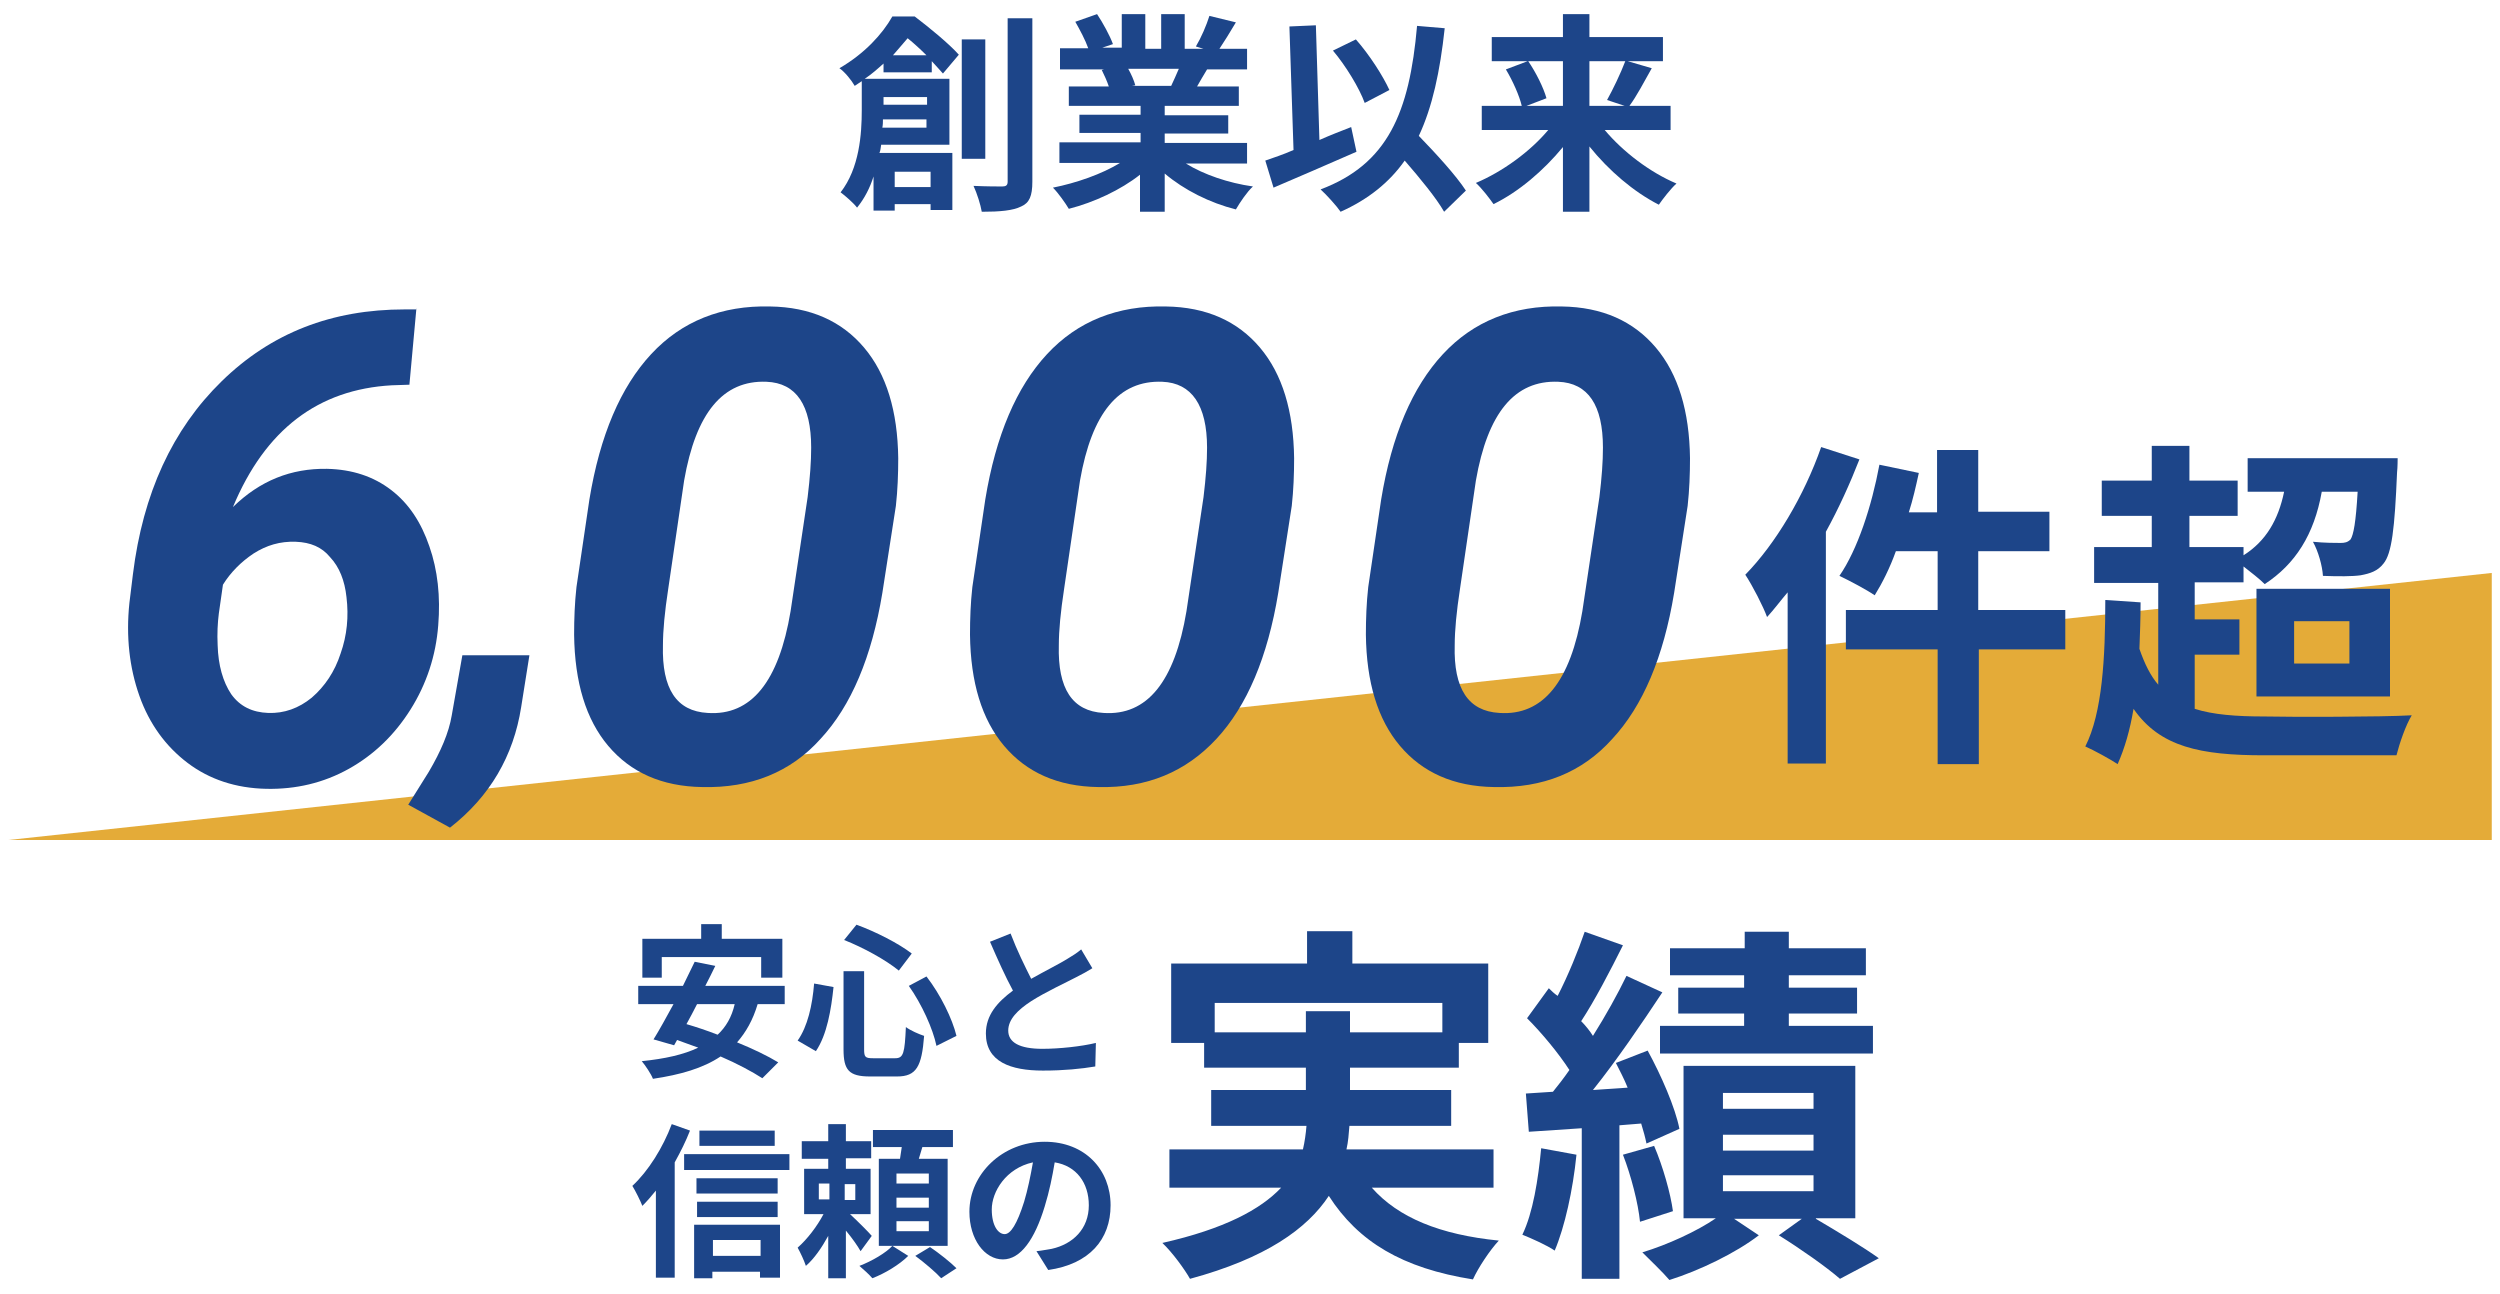
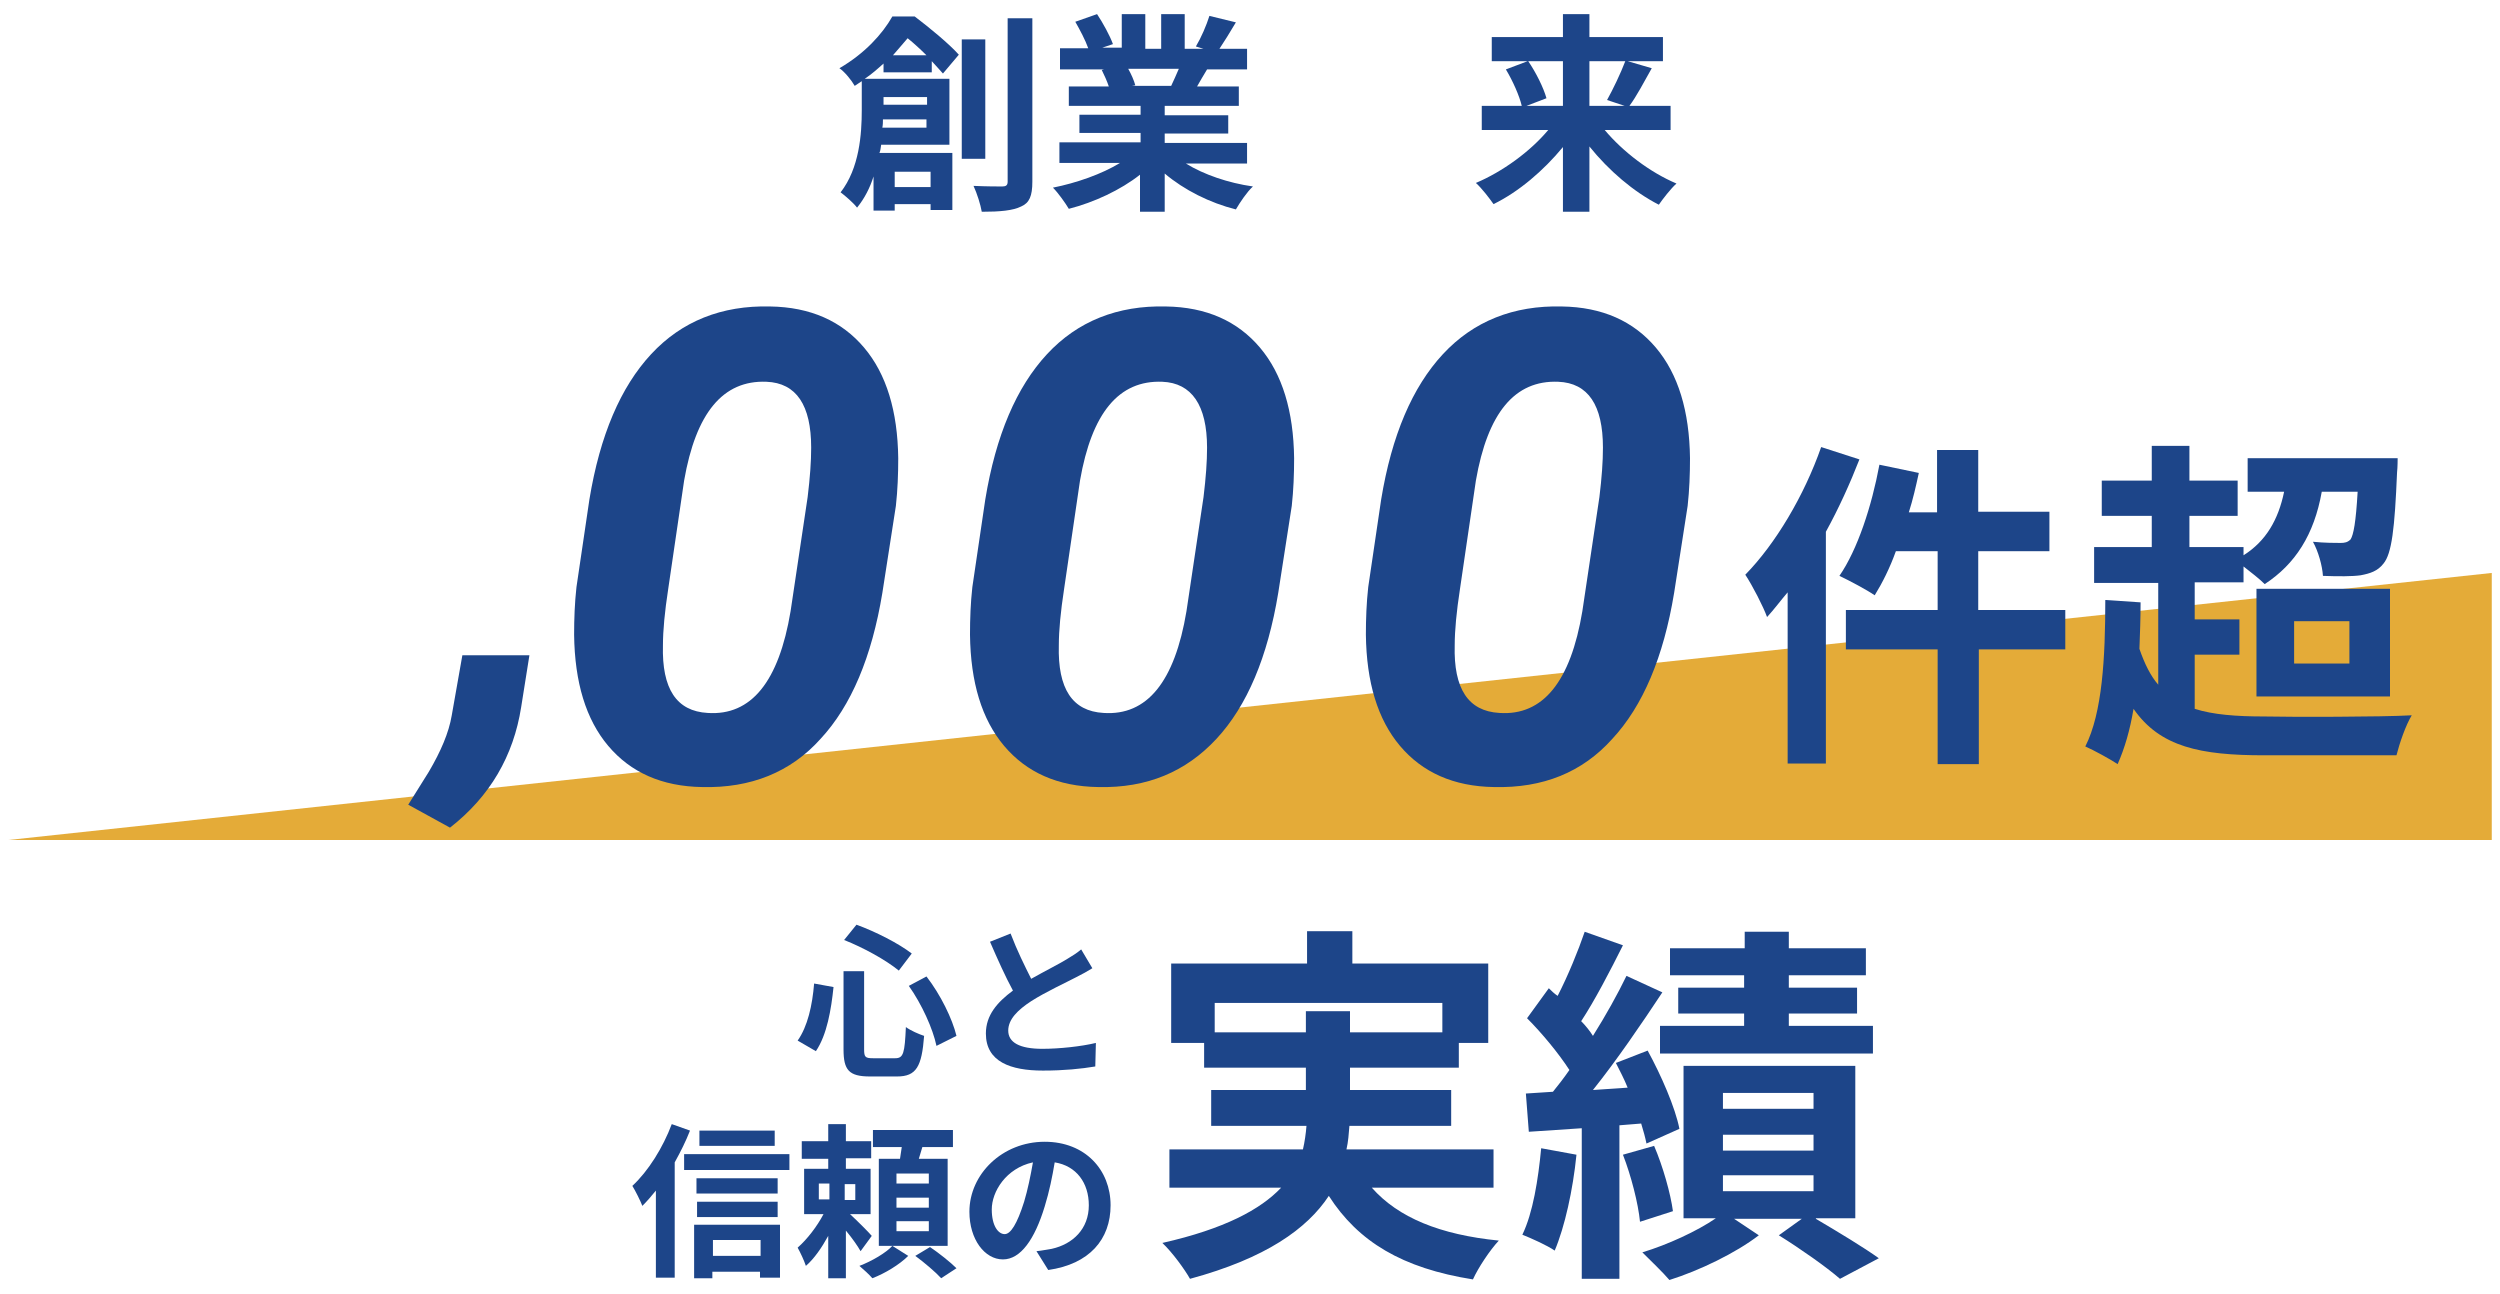
<svg xmlns="http://www.w3.org/2000/svg" version="1.1" id="レイヤー_1" x="0px" y="0px" width="425px" height="220px" viewBox="0 0 425 220" style="enable-background:new 0 0 425 220;" xml:space="preserve">
  <style type="text/css">
	.st0{fill:#E4AB38;}
	.st1{fill:#1D4589;}
</style>
  <g>
    <polygon class="st0" points="423.6,97.4 1.4,142.8 423.6,142.8  " />
    <g>
      <g>
-         <path class="st1" d="M128.8,170.7c-0.8,2.7-2,4.8-3.5,6.5c2.7,1.1,5.2,2.3,7,3.4l-2.7,2.7c-1.7-1.1-4.3-2.5-7.1-3.7     c-3,2-6.8,3.1-11.5,3.8c-0.3-0.8-1.3-2.3-1.9-3c3.9-0.4,7.1-1.1,9.6-2.3c-1.2-0.4-2.4-0.9-3.6-1.3l-0.5,0.9l-3.5-1     c1-1.6,2.2-3.8,3.4-6h-6v-3.1h7.6c0.7-1.4,1.4-2.9,2-4.1l3.5,0.7c-0.5,1.1-1.1,2.2-1.7,3.4h13.5v3.1H128.8z M112.6,166.2h-3.4     v-6.6h10v-2.5h3.5v2.5H133v6.6h-3.6v-3.5h-16.9V166.2z M118.5,170.7c-0.6,1.2-1.2,2.3-1.8,3.4c1.7,0.5,3.5,1.1,5.3,1.8     c1.4-1.3,2.4-3,2.9-5.2H118.5z" />
        <path class="st1" d="M141.7,167.8c-0.4,3.8-1.1,8.1-3,10.9l-3.1-1.8c1.7-2.4,2.5-6,2.8-9.7L141.7,167.8z M146.9,165.1v13.3     c0,1.3,0.2,1.5,1.5,1.5h3.8c1.4,0,1.6-0.9,1.8-5.3c0.8,0.6,2.2,1.2,3.1,1.5c-0.4,5.2-1.3,6.9-4.6,6.9h-4.6     c-3.6,0-4.5-1.1-4.5-4.6v-13.3H146.9z M145.6,157.2c3.3,1.2,7.2,3.2,9.4,4.9l-2.2,2.9c-2.2-1.8-6-3.9-9.3-5.2L145.6,157.2z      M157.5,166c2.4,3.1,4.4,7.2,5.1,10.1l-3.4,1.7c-0.6-2.9-2.5-7.1-4.7-10.2L157.5,166z" />
        <path class="st1" d="M185.7,164.6c-0.8,0.5-1.7,1-2.7,1.5c-1.7,0.9-5.2,2.5-7.7,4.1c-2.3,1.5-3.9,3.1-3.9,5c0,2,1.9,3.1,5.8,3.1     c2.9,0,6.6-0.4,9.1-1l-0.1,4c-2.4,0.4-5.3,0.7-8.9,0.7c-5.5,0-9.7-1.5-9.7-6.3c0-3.1,1.9-5.3,4.6-7.3c-1.3-2.4-2.6-5.3-3.9-8.3     l3.5-1.4c1.1,2.9,2.4,5.5,3.5,7.7c2.3-1.3,4.7-2.5,6-3.3c1-0.6,1.8-1.1,2.5-1.7L185.7,164.6z" />
        <path class="st1" d="M117.3,192.2c-0.7,1.8-1.6,3.6-2.6,5.4v19.6h-3.2v-14.8c-0.8,1-1.5,1.8-2.3,2.6c-0.3-0.8-1.2-2.6-1.7-3.4     c2.7-2.5,5.2-6.5,6.7-10.5L117.3,192.2z M134.2,196.2v2.7h-17.9v-2.7H134.2z M118,208.2h14.6v9h-3.4v-1h-8.1v1.1H118V208.2z      M132.2,202.9h-13.8v-2.6h13.8V202.9z M118.5,204.3h13.7v2.6h-13.7V204.3z M131.7,194.8h-12.8v-2.6h12.8V194.8z M121.2,210.8v2.7     h8.1v-2.7H121.2z" />
        <path class="st1" d="M146.3,212.7c-0.5-0.9-1.5-2.3-2.5-3.5v8.1h-3v-7.2c-1.1,2-2.4,3.9-3.8,5.1c-0.3-0.9-0.9-2.2-1.4-3.1     c1.6-1.4,3.3-3.6,4.4-5.7h-3.3v-7.7h4.1V197h-4.5V194h4.5v-2.9h3v2.9h4.3v2.9h-4.3v1.8h4.2v7.7h-3.5c1.3,1.2,3.2,3.1,3.7,3.7     L146.3,212.7z M139.2,203.9h1.8v-2.7h-1.8V203.9z M145.4,201.3h-1.8v2.7h1.8V201.3z M154.4,213.5c-1.5,1.5-4,3-6.1,3.8     c-0.5-0.6-1.5-1.5-2.2-2.1c2.1-0.8,4.5-2.2,5.6-3.4L154.4,213.5z M161.1,211.8h-11.7v-14.8h3.6c0.1-0.6,0.2-1.3,0.3-2h-4.9v-2.9     h13.6v2.9h-5.2c-0.2,0.7-0.4,1.3-0.6,2h4.9V211.8z M157.9,199.5h-5.5v1.7h5.5V199.5z M157.9,203.6h-5.5v1.7h5.5V203.6z      M157.9,207.6h-5.5v1.7h5.5V207.6z M158.1,212c1.5,1,3.5,2.6,4.5,3.6l-2.6,1.7c-0.9-1-2.9-2.7-4.4-3.8L158.1,212z" />
        <path class="st1" d="M176.2,212.7c1.1-0.1,1.8-0.3,2.6-0.4c3.6-0.8,6.3-3.4,6.3-7.4c0-3.8-2.1-6.7-5.8-7.3     c-0.4,2.4-0.9,4.9-1.7,7.5c-1.7,5.6-4.1,9-7.1,9c-3.1,0-5.7-3.4-5.7-8.1c0-6.4,5.6-11.9,12.8-11.9c6.9,0,11.2,4.8,11.2,10.8     c0,5.8-3.6,10-10.6,11L176.2,212.7z M174.1,204.3c0.6-2,1.1-4.4,1.5-6.7c-4.6,1-7,5-7,8c0,2.8,1.1,4.2,2.2,4.2     C171.8,209.8,172.9,208.1,174.1,204.3z" />
      </g>
      <g>
        <path class="st1" d="M233.2,201.9c4.5,5.1,11.6,8,21.6,9c-1.5,1.6-3.5,4.6-4.4,6.6c-12-1.9-19.5-6.4-24.5-14.2     c-3.7,5.6-10.7,10.6-23.6,14.1c-0.9-1.6-3-4.5-4.7-6.1c10.6-2.4,16.7-5.7,20.2-9.4h-19v-6.5h22.7c0.3-1.3,0.5-2.7,0.6-4h-16.2     v-6.1H222v-3.8h-17.3v-4.2h-5.6v-13.5h23.1v-5.5h7.7v5.5h23.1v13.5H248v4.2h-18.5v3.8h17.2v6.1h-17.3c-0.1,1.3-0.2,2.7-0.5,4h25     v6.5H233.2z M222,175.5v-3.6h7.5v3.6h15.7v-5h-38.7v5H222z" />
        <path class="st1" d="M268,196.3c-0.6,6-2,12.3-3.7,16.3c-1.3-0.9-4-2.1-5.5-2.7c1.8-3.7,2.7-9.4,3.2-14.7L268,196.3z      M275.3,191.3v26.1h-6.4v-25.6l-9,0.6l-0.5-6.5l4.6-0.3c0.9-1.1,1.9-2.4,2.8-3.7c-1.8-2.8-4.7-6.3-7.2-8.8l3.7-5.1     c0.4,0.4,0.9,0.9,1.5,1.3c1.8-3.5,3.5-7.7,4.6-10.9l6.5,2.3c-2.2,4.4-4.8,9.4-7.1,12.9c0.8,0.8,1.5,1.7,2,2.5     c2.2-3.5,4.2-7.1,5.7-10.2l6.1,2.8c-3.5,5.3-7.8,11.6-11.8,16.6l5.9-0.4c-0.6-1.5-1.3-2.8-2-4.2l5.4-2.1     c2.3,4.2,4.7,9.7,5.4,13.3l-5.6,2.5c-0.2-1-0.5-2.1-0.9-3.4L275.3,191.3z M281.2,194.8c1.5,3.5,2.8,8.1,3.2,11.1l-5.6,1.8     c-0.3-3.1-1.5-7.8-2.9-11.4L281.2,194.8z M308.7,207.2c3.9,2.3,8.2,4.9,10.7,6.7l-6.6,3.5c-2.3-2-6.7-5.1-10.4-7.4l3.9-2.8h-11.5     l4.2,2.8c-3.9,3-10.1,6-15.2,7.6c-1.1-1.3-3.2-3.3-4.6-4.7c4.3-1.3,9.3-3.6,12.5-5.8h-5.5v-25.9h29.2v25.9H308.7z M296.6,165.8     h-12.7v-4.6h12.7v-2.8h7.5v2.8h13.1v4.6h-13.1v2.1h11.6v4.4h-11.6v2.1h14.3v4.7h-36.2v-4.7h14.3v-2.1h-11.2v-4.4h11.2V165.8z      M292.9,188.5h15.4v-2.7h-15.4V188.5z M292.9,195.6h15.4v-2.7h-15.4V195.6z M292.9,202.5h15.4v-2.7h-15.4V202.5z" />
      </g>
    </g>
    <g>
      <path class="st1" d="M150.2,12.2v-1.4c-1,0.9-2,1.8-3.2,2.6h14.4v11.2h-11.6c-0.1,0.5-0.1,1-0.3,1.4h12.4v9.7h-3.7v-1h-6.1v1.1    h-3.6V30c-0.6,1.9-1.5,3.7-2.8,5.3c-0.5-0.7-2.1-2.1-2.8-2.6c3.2-4.1,3.6-9.9,3.6-14v-4.9c-0.4,0.3-0.8,0.5-1.2,0.8    c-0.5-0.9-1.7-2.4-2.6-3c4.3-2.5,7.3-5.8,9-8.8h3.8c2.5,1.9,5.8,4.6,7.5,6.5l-2.7,3.2c-0.5-0.6-1.2-1.3-1.9-2.1v1.9H150.2z     M157.5,21.7v-1.4h-7.4c0,0.4,0,0.9-0.1,1.4H157.5z M150.2,16.5v1.3h7.4v-1.3H150.2z M157.5,9.4c-1-1-2.2-2.1-3.2-2.9    c-0.8,0.9-1.6,1.9-2.5,2.9H157.5z M152.1,29.2v2.6h6.1v-2.6H152.1z M167.5,27h-4V6.7h4V27z M175.5,3.1v27.8c0,2.4-0.5,3.6-1.9,4.2    c-1.4,0.7-3.6,0.9-6.7,0.9c-0.2-1.2-0.8-3.1-1.4-4.4c2.2,0.1,4.2,0.1,4.9,0.1c0.6,0,0.9-0.2,0.9-0.8V3.1H175.5z" />
      <path class="st1" d="M201.6,27.8c3.1,1.9,7.2,3.3,11.4,3.9c-1,0.9-2.2,2.7-2.9,3.9c-4.4-1.1-8.8-3.3-12.1-6.1V36h-4.2v-6.3    c-3.3,2.6-7.8,4.7-12.1,5.8c-0.6-1-1.8-2.7-2.7-3.6c4-0.8,8.3-2.3,11.4-4.2h-10.3v-3.5h13.8v-1.6h-10.4v-3.1h10.4V18h-12.2v-3.3    h6.8c-0.3-0.9-0.8-2-1.2-2.8l0.4-0.1h-7.5V8.2h4.8c-0.5-1.4-1.4-3.1-2.2-4.5l3.7-1.3c1,1.5,2.2,3.7,2.7,5.1l-1.8,0.6h3.3V2.4h4    v5.9h2.7V2.4h4v5.9h3.2l-1.3-0.4c0.9-1.5,1.8-3.6,2.3-5.2l4.5,1.1c-1,1.7-2,3.3-2.8,4.5h4.7v3.5h-6.8c-0.6,1-1.2,2-1.7,2.9h7.1V18    H198v1.6h10.8v3.1H198v1.6h14v3.5H201.6z M191.8,11.7c0.5,0.9,1,2,1.2,2.8l-0.6,0.1h6.7c0.4-0.9,0.9-1.9,1.3-2.9H191.8z" />
-       <path class="st1" d="M230.6,25.8c-4.8,2.1-10.1,4.4-14.1,6.1l-1.4-4.6c1.4-0.5,3-1,4.8-1.8l-0.7-21l4.5-0.2l0.6,19.5    c1.8-0.8,3.6-1.5,5.4-2.2L230.6,25.8z M245.5,36c-1.3-2.3-4.1-5.7-6.7-8.7c-2.6,3.7-6.2,6.6-10.9,8.7c-0.6-0.9-2.4-2.9-3.4-3.8    c11.4-4.3,15.1-13,16.4-27.8l4.7,0.4c-0.8,7.4-2.1,13.4-4.4,18.3c3,3.1,6.3,6.7,8,9.3L245.5,36z M232,17.5    c-0.9-2.5-3.2-6.3-5.4-8.9l3.9-1.9c2.3,2.6,4.6,6.2,5.7,8.6L232,17.5z" />
      <path class="st1" d="M272.8,22.1c3.1,3.7,7.7,7.2,12.2,9.1c-1,0.9-2.3,2.6-3,3.6c-4.3-2.2-8.5-5.8-11.8-9.9V36h-4.5V25    c-3.3,4-7.5,7.6-11.8,9.7c-0.7-1-2-2.7-3-3.6c4.5-1.9,9.2-5.3,12.3-9h-11.3V18h6.8c-0.4-1.7-1.5-4.2-2.7-6.2l3.7-1.4h-6.1V6.3    h12.1V2.4h4.5v3.9h12.5v4.1h-6l4.1,1.2c-1.3,2.3-2.6,4.8-3.8,6.4h7v4.1H272.8z M259.8,10.4c1.3,1.9,2.6,4.5,3.1,6.3l-3.4,1.3h6.2    v-7.6H259.8z M270.2,10.4V18h6l-3-1c1-1.8,2.3-4.5,3.1-6.6H270.2z" />
    </g>
    <g>
      <g>
-         <path class="st1" d="M70.8,52.3l-1.2,13.1l-3,0.1c-12.5,0.7-21.5,7.5-27,20.7c4.6-4.5,9.9-6.6,16-6.5c4.3,0.1,7.9,1.3,10.9,3.6     c3,2.3,5.1,5.5,6.5,9.6c1.4,4,1.9,8.5,1.5,13.4c-0.4,5.2-2,10-4.7,14.3c-2.7,4.3-6.2,7.7-10.5,10.1c-4.3,2.4-9,3.5-14,3.4     c-5.2-0.1-9.7-1.6-13.4-4.4c-3.7-2.8-6.5-6.6-8.2-11.4c-1.7-4.8-2.3-10.1-1.7-15.8l0.6-4.9c1.7-13.7,6.7-24.6,15.1-32.8     s18.7-12.2,31.1-12.2H70.8z M50.3,92.1c-2.7-0.1-5,0.6-7.2,2c-2.1,1.4-3.9,3.2-5.2,5.3l-0.7,4.9c-0.2,1.6-0.3,3.4-0.2,5.4     c0.1,3.4,0.9,6.2,2.3,8.3c1.5,2.1,3.6,3.1,6.3,3.2c2.7,0.1,5.2-0.8,7.4-2.6c2.2-1.9,3.9-4.4,4.9-7.5c1.1-3.1,1.4-6.3,1-9.6     c-0.3-2.8-1.2-5.1-2.8-6.8C54.7,93,52.8,92.2,50.3,92.1z" />
        <path class="st1" d="M76.5,140.7l-7.1-3.9l3.5-5.6c2-3.4,3.4-6.6,3.9-9.6l1.8-10.2H90l-1.4,8.8C87.3,128.5,83.3,135.4,76.5,140.7     z" />
        <path class="st1" d="M119.4,133.8c-6.9-0.1-12.2-2.5-16-7c-3.8-4.5-5.7-10.8-5.8-18.9c0-2.7,0.1-5.4,0.4-8.1l2.2-14.9     c1.8-10.9,5.3-19.1,10.5-24.7c5.2-5.6,12-8.3,20.2-8.1c6.9,0.1,12.2,2.5,16,7c3.8,4.5,5.7,10.8,5.8,18.8c0,2.7-0.1,5.4-0.4,8.1     l-2.3,14.8c-1.8,10.9-5.3,19.2-10.5,24.8C134.4,131.3,127.6,134,119.4,133.8z M137.9,76.1c0-7.2-2.5-11-7.6-11.2     c-7.4-0.3-12,5.3-14,16.8l-2.7,18.4c-0.6,3.9-0.9,7.1-0.9,9.6c-0.2,7.4,2.3,11.2,7.6,11.5c7.4,0.5,12.1-5.3,14.1-17.3l2.9-19.4     C137.7,81.2,137.9,78.5,137.9,76.1z" />
        <path class="st1" d="M186.7,133.8c-6.9-0.1-12.2-2.5-16-7c-3.8-4.5-5.7-10.8-5.8-18.9c0-2.7,0.1-5.4,0.4-8.1l2.2-14.9     c1.8-10.9,5.3-19.1,10.5-24.7c5.2-5.6,12-8.3,20.2-8.1c6.9,0.1,12.2,2.5,16,7c3.8,4.5,5.7,10.8,5.8,18.8c0,2.7-0.1,5.4-0.4,8.1     l-2.3,14.8c-1.8,10.9-5.3,19.2-10.5,24.8S195,134,186.7,133.8z M205.2,76.1c0-7.2-2.6-11-7.6-11.2c-7.4-0.3-12,5.3-14,16.8     l-2.7,18.4c-0.6,3.9-0.9,7.1-0.9,9.6c-0.2,7.4,2.3,11.2,7.6,11.5c7.4,0.5,12.1-5.3,14.1-17.3l2.9-19.4     C205,81.2,205.2,78.5,205.2,76.1z" />
        <path class="st1" d="M254,133.8c-6.9-0.1-12.2-2.5-16-7c-3.8-4.5-5.7-10.8-5.8-18.9c0-2.7,0.1-5.4,0.4-8.1l2.2-14.9     c1.8-10.9,5.3-19.1,10.5-24.7c5.2-5.6,12-8.3,20.2-8.1c6.9,0.1,12.2,2.5,16,7c3.8,4.5,5.7,10.8,5.8,18.8c0,2.7-0.1,5.4-0.4,8.1     l-2.3,14.8c-1.8,10.9-5.3,19.2-10.5,24.8C269,131.3,262.3,134,254,133.8z M272.5,76.1c0-7.2-2.5-11-7.6-11.2     c-7.4-0.3-12,5.3-14,16.8l-2.7,18.4c-0.6,3.9-0.9,7.1-0.9,9.6c-0.2,7.4,2.3,11.2,7.6,11.5c7.4,0.5,12.1-5.3,14.1-17.3l2.9-19.4     C272.3,81.2,272.5,78.5,272.5,76.1z" />
      </g>
      <g>
        <path class="st1" d="M316.1,78.1c-1.6,4.1-3.5,8.3-5.7,12.3v39.4h-6.5v-29.1c-1.2,1.4-2.3,2.9-3.5,4.2c-0.6-1.7-2.5-5.4-3.7-7.2     c5.1-5.2,10-13.4,12.9-21.7L316.1,78.1z M351.2,110.4h-14.8v19.5h-7v-19.5h-15.6v-6.7h15.6v-10h-7.1c-1,2.8-2.3,5.4-3.6,7.5     c-1.3-0.9-4.3-2.5-6-3.3c3.1-4.5,5.5-11.9,6.8-18.9l6.7,1.4c-0.5,2.3-1,4.5-1.7,6.7h4.8V76.5h7V87h12.1v6.7h-12.1v10h14.8V110.4z     " />
        <path class="st1" d="M373.1,120.5c3.1,1,7.1,1.3,11.8,1.3c4.4,0.1,19.9,0.1,25.1-0.2c-1,1.6-2.1,4.8-2.6,6.8h-22.5     c-10.8,0-17.7-1.4-22.2-7.9c-0.6,3.6-1.5,6.7-2.7,9.4c-1.2-0.8-4.1-2.4-5.5-3c2.9-5.7,3.4-15.1,3.4-24.9l6,0.4     c0,2.7-0.1,5.3-0.2,7.9c0.9,2.6,1.9,4.6,3.2,6.1V99.1H356V93h9.8v-5.3h-8.5v-6h8.5v-5.9h6.4v5.9h8.2v6h-8.2V93h9.2v1.4     c3.8-2.4,5.9-6,6.9-10.8h-6.2v-5.7h25.5c0,0,0,1.6-0.1,2.4c-0.4,9.6-0.9,13.8-2.3,15.5c-1,1.3-2.3,1.7-3.9,2     c-1.4,0.2-3.8,0.2-6.4,0.1c-0.1-1.7-0.8-4.2-1.7-5.8c2,0.2,3.8,0.2,4.7,0.2c0.7,0,1.2-0.1,1.7-0.6c0.5-0.8,0.9-2.9,1.2-8.1h-6.1     c-1.3,7.3-4.5,12.3-9.7,15.7c-0.8-0.8-2.3-2-3.6-3v2.7h-8.3v6.3h7.6v6h-7.6V120.5z M383.6,100.1h22.7v18.3h-22.7V100.1z      M390,112.8h9.4v-7.2H390V112.8z" />
      </g>
    </g>
  </g>
</svg>